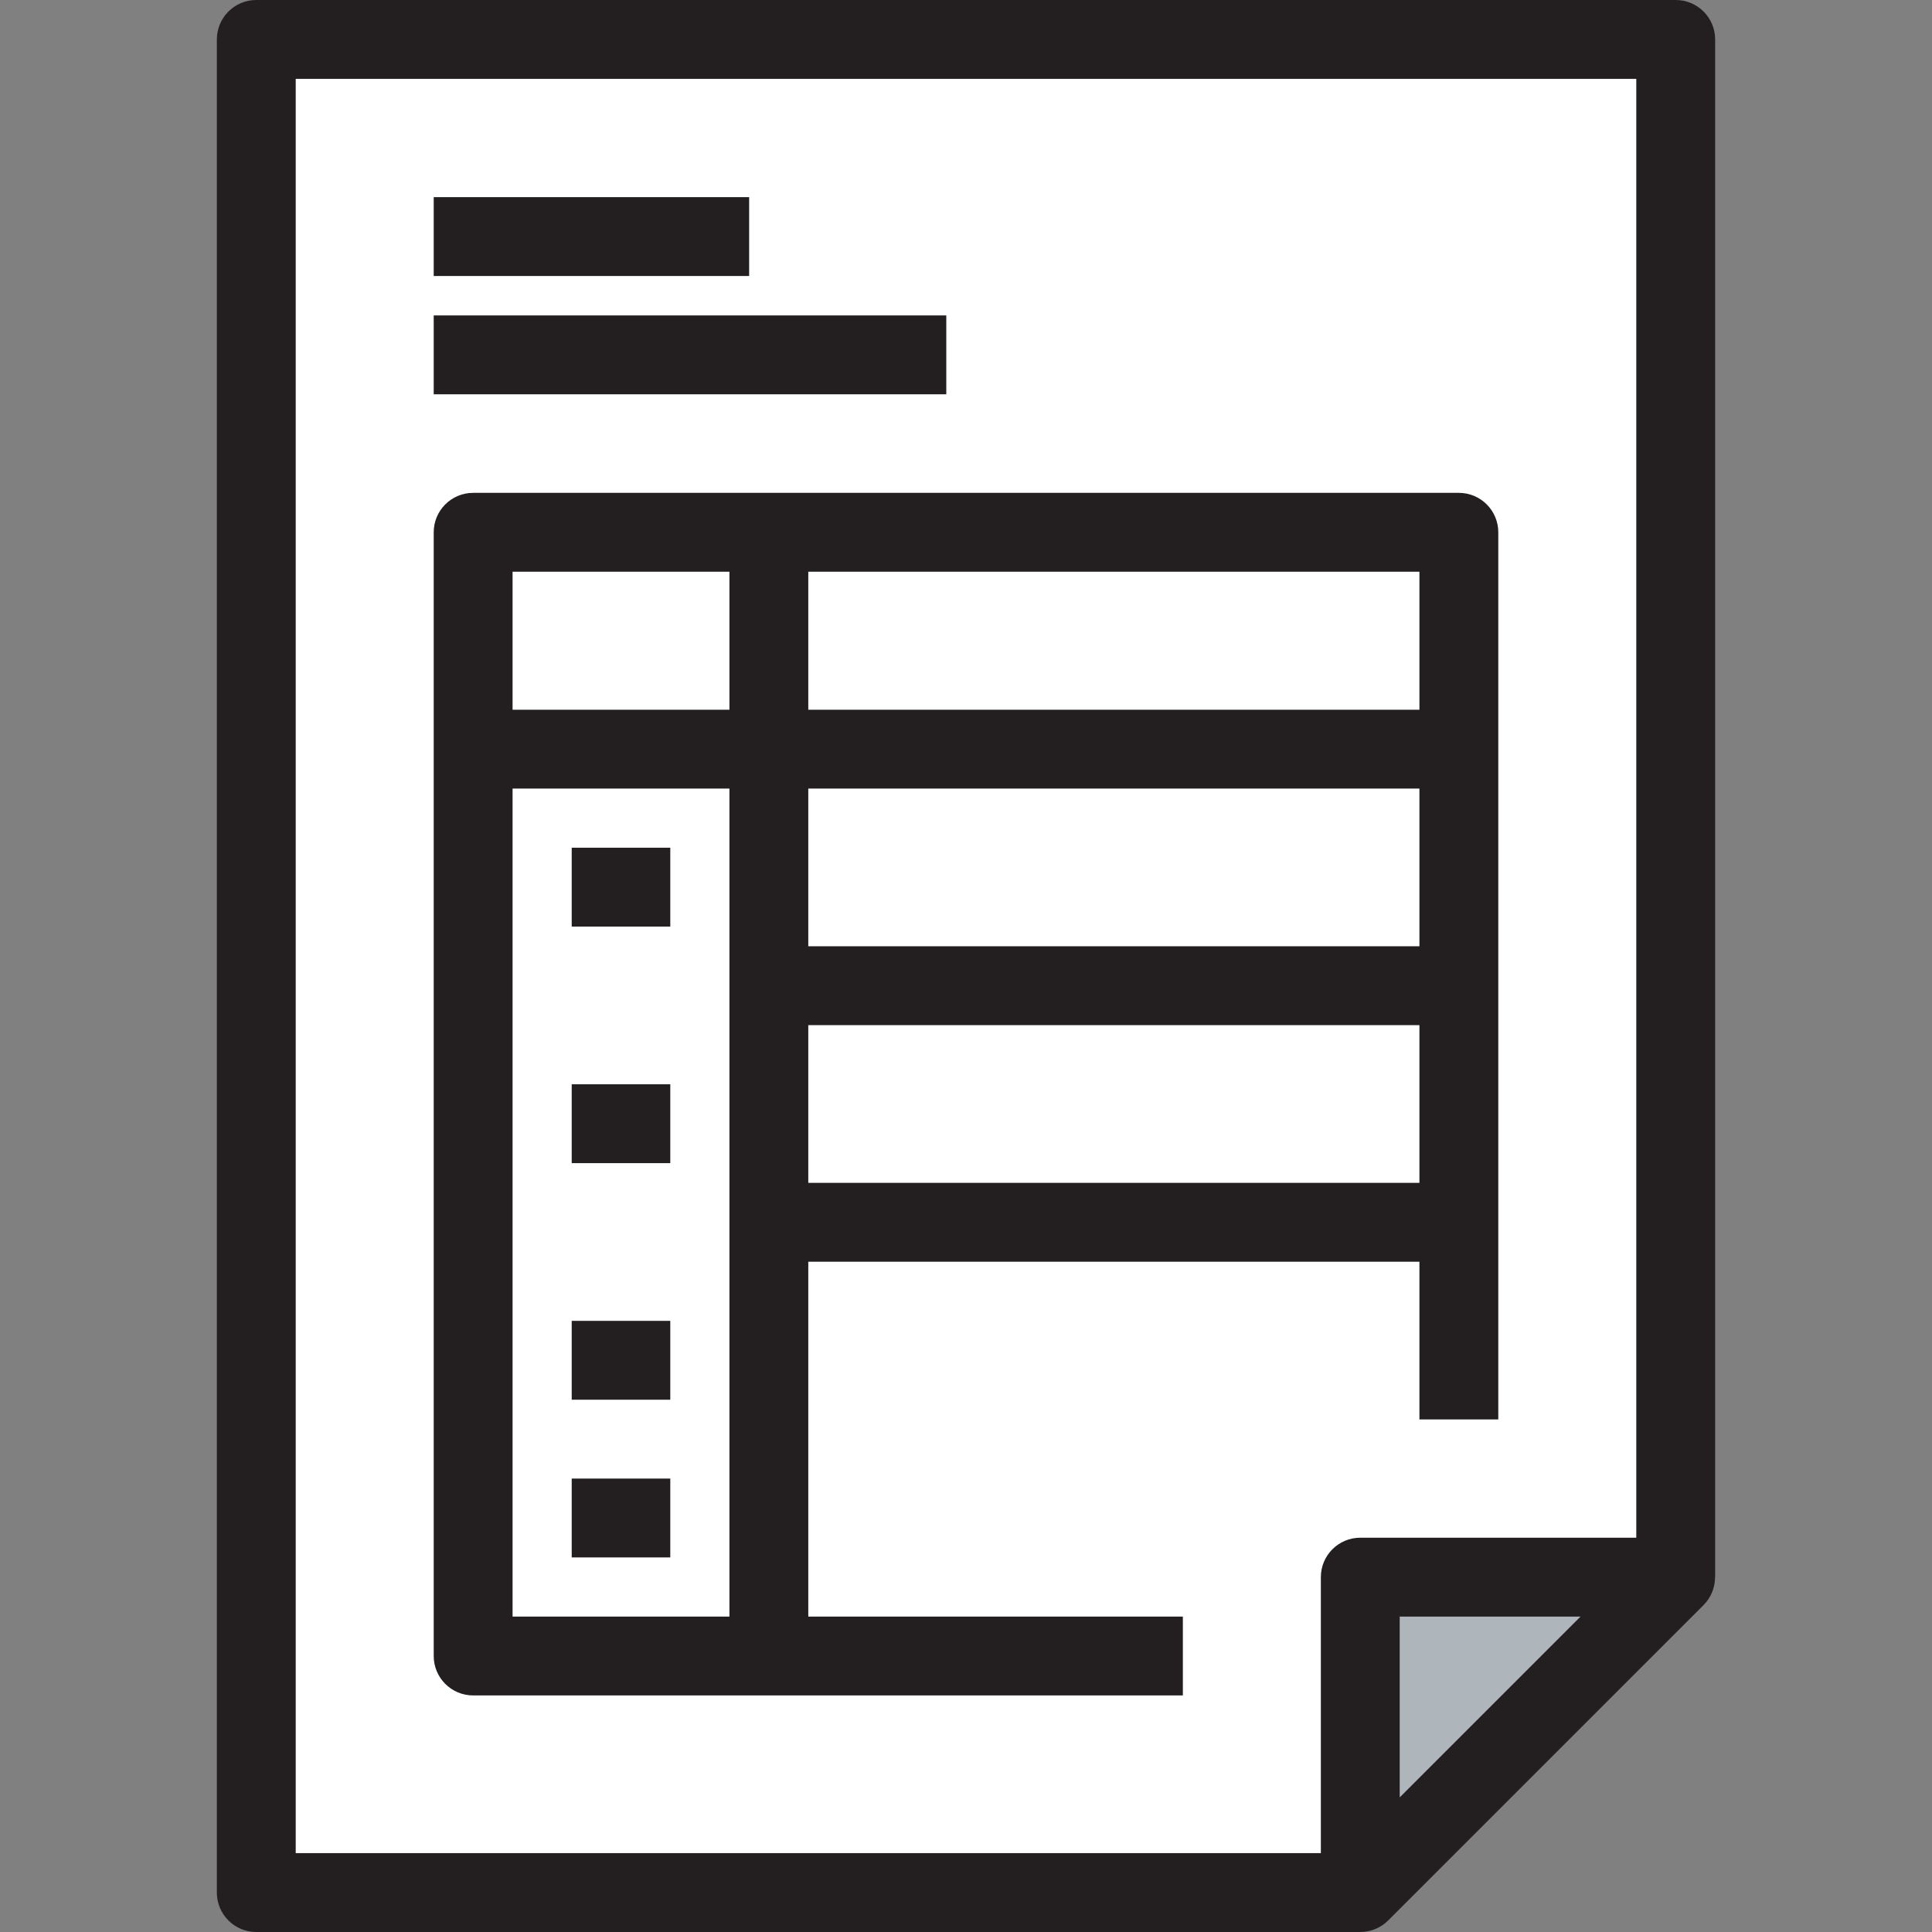
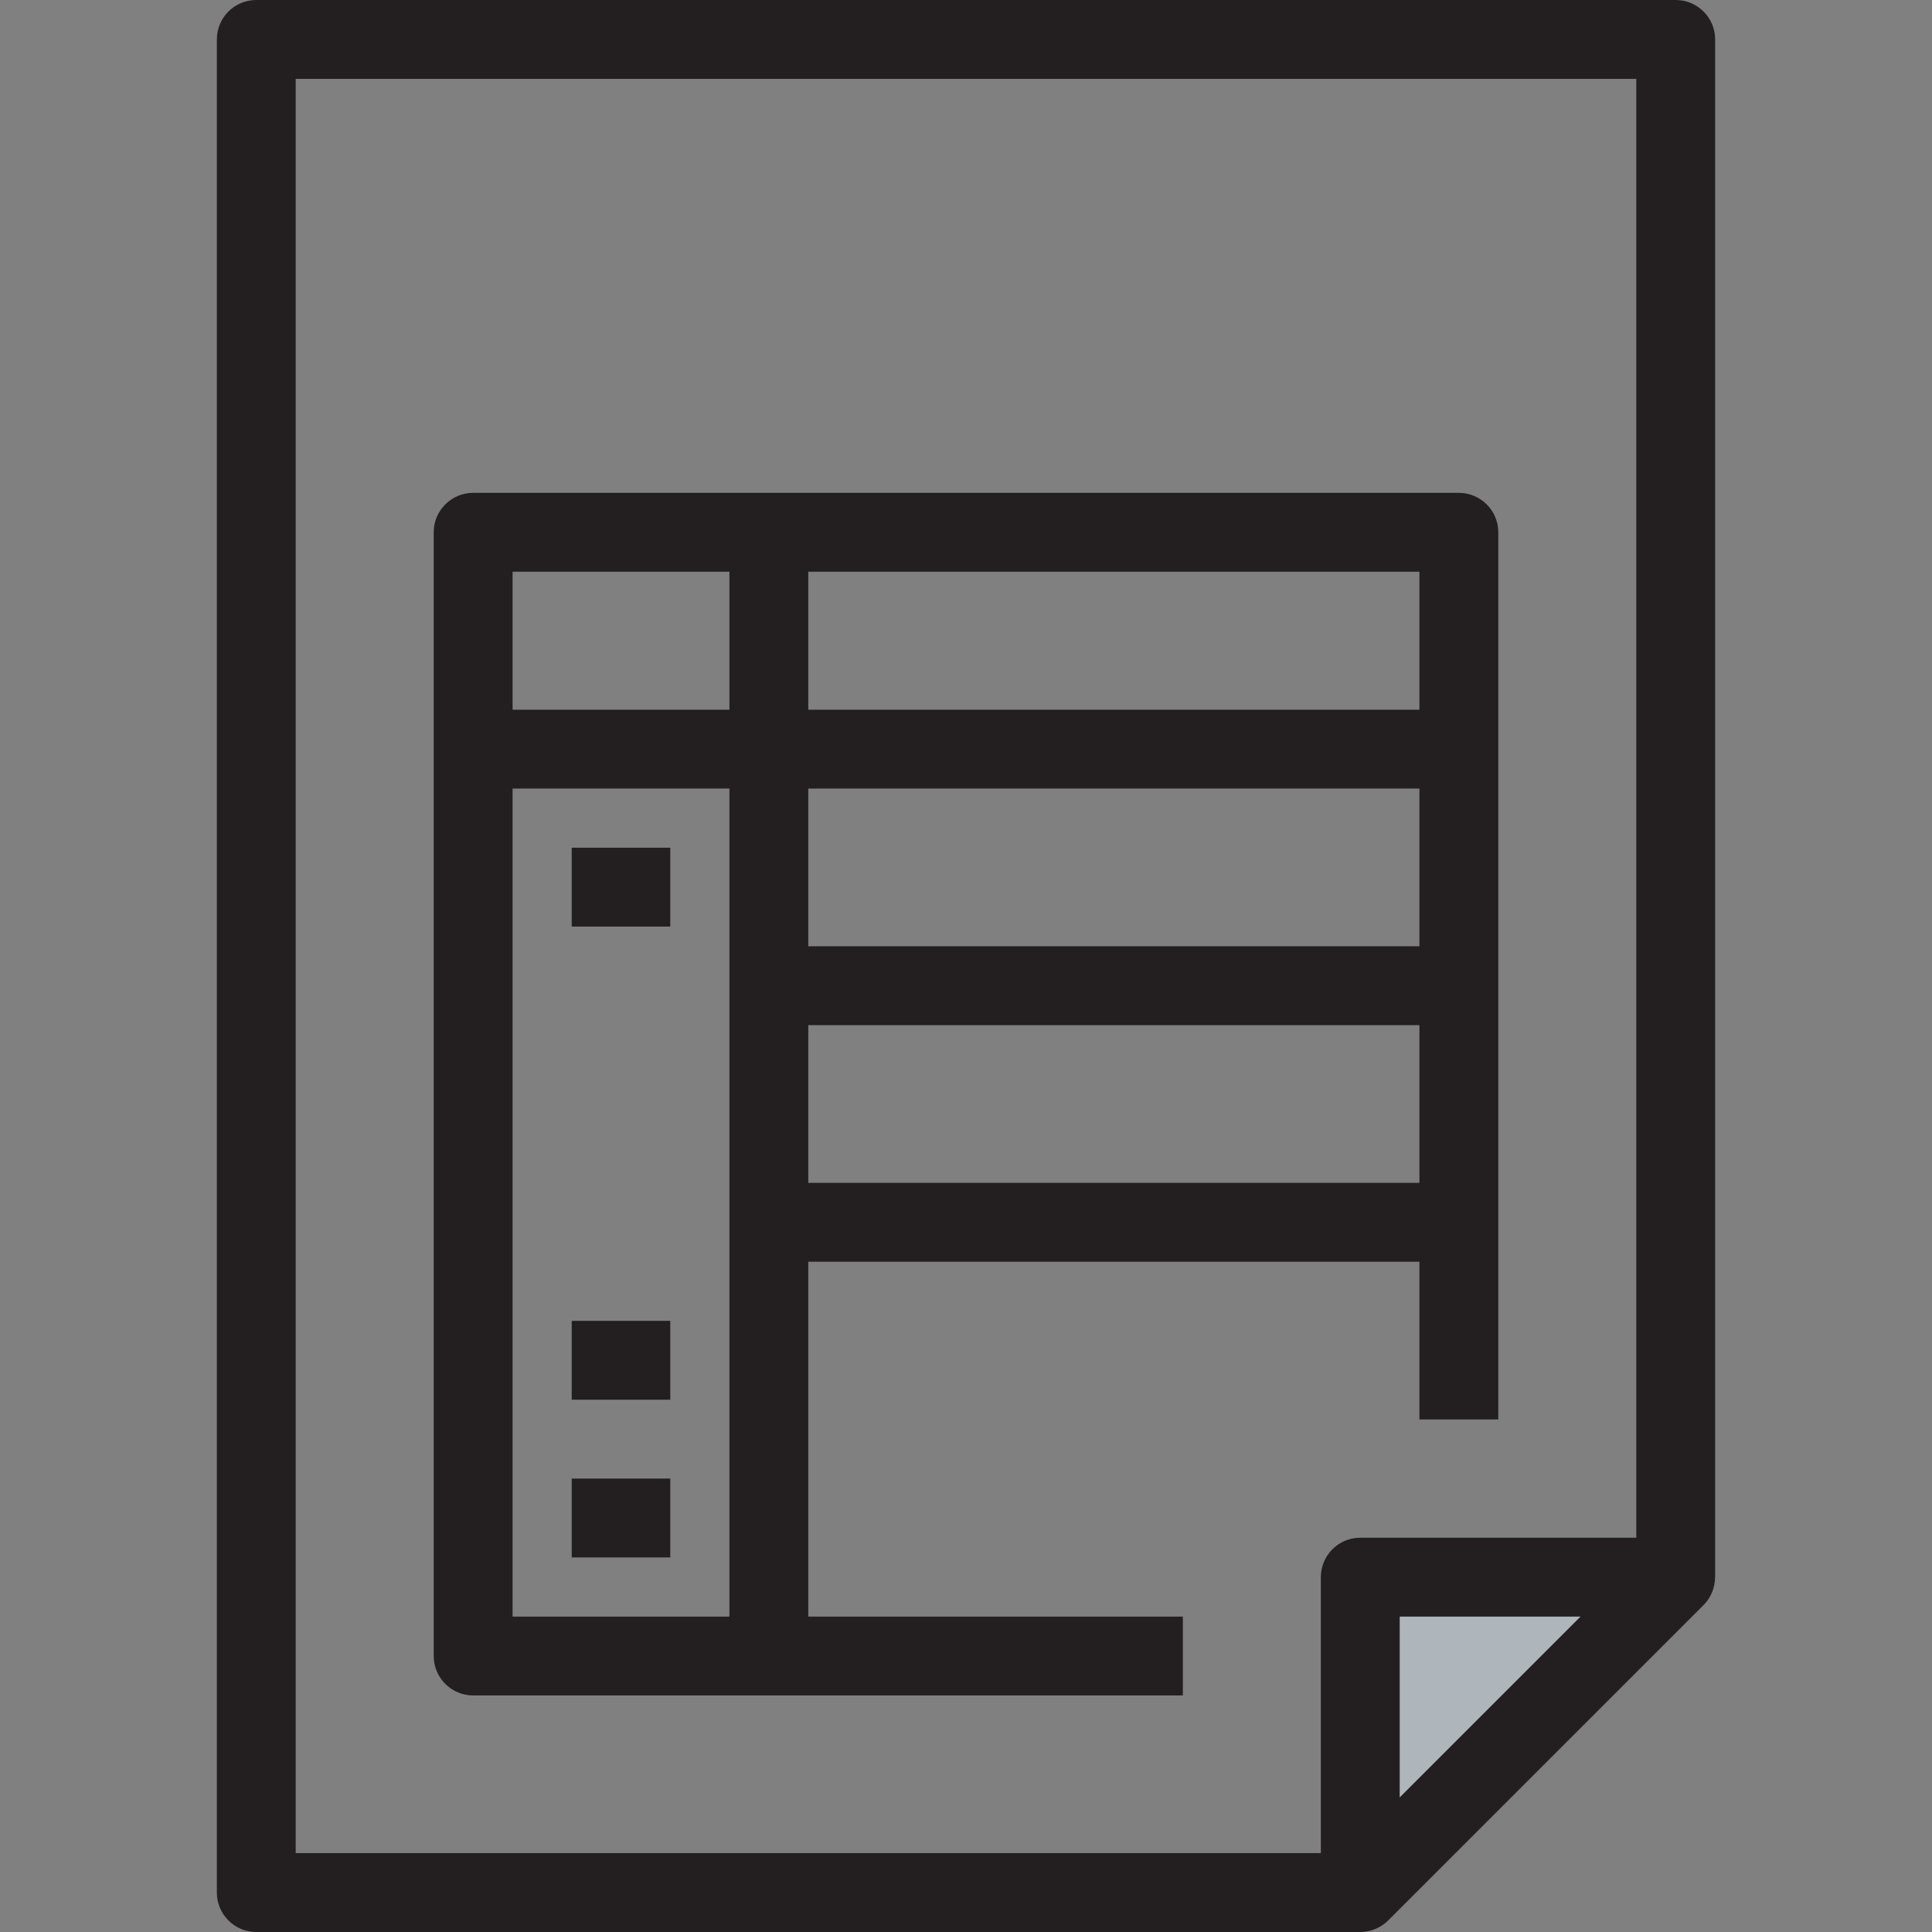
<svg xmlns="http://www.w3.org/2000/svg" version="1.1" id="Layer_1" viewBox="0 0 490 490" xml:space="preserve">
  <rect x="0" y="0" width="490" height="490" fill="#808080" stroke="none" />
  <g>
    <g>
      <g id="XMLID_39_">
        <g>
          <polygon style="fill:#AFB6BB;" points="425,400 345,480 345,400     " />
-           <polygon style="fill:#FFFFFF;" points="425,10 425,400 345,400 345,480 65,480 65,10     " />
        </g>
        <path style="fill:#231F20;" d="M435,10c0-5.523-4.477-10-10-10H65c-5.523,0-10,4.477-10,10v470c0,5.523,4.477,10,10,10h279.987     c0.003,0,0.007,0,0.01,0c2.603,0,5.161-1.017,7.074-2.929l80-80c1.912-1.913,2.904-4.47,2.905-7.071H435V10z M345,390     c-5.523,0-10,4.477-10,10v70H75V20h340v370H345z M355,455.858V410h45.858L355,455.858z" />
      </g>
    </g>
    <g>
-       <rect x="110" y="50" style="fill:#231F20;" width="80" height="20" />
-     </g>
+       </g>
    <g>
-       <rect x="110" y="80" style="fill:#231F20;" width="130" height="20" />
-     </g>
+       </g>
    <path style="fill:#231F20;" d="M370,125H120c-5.523,0-10,4.477-10,10v285c0,5.523,4.477,10,10,10h180v-20h-95v-90h155v40.005h20   V135C380,129.477,375.523,125,370,125z M360,180H205v-35h155V180z M205,200h155v40H205V200z M185,145v35h-55v-35H185z M130,410V200   h55v210H130z M205,300v-40h155v40H205z" />
    <g>
      <rect x="145" y="215" style="fill:#231F20;" width="25" height="20" />
    </g>
    <g>
-       <rect x="145" y="275" style="fill:#231F20;" width="25" height="20" />
-     </g>
+       </g>
    <g>
      <rect x="145" y="335" style="fill:#231F20;" width="25" height="20" />
    </g>
    <g>
      <rect x="145" y="375" style="fill:#231F20;" width="25" height="20" />
    </g>
  </g>
</svg>